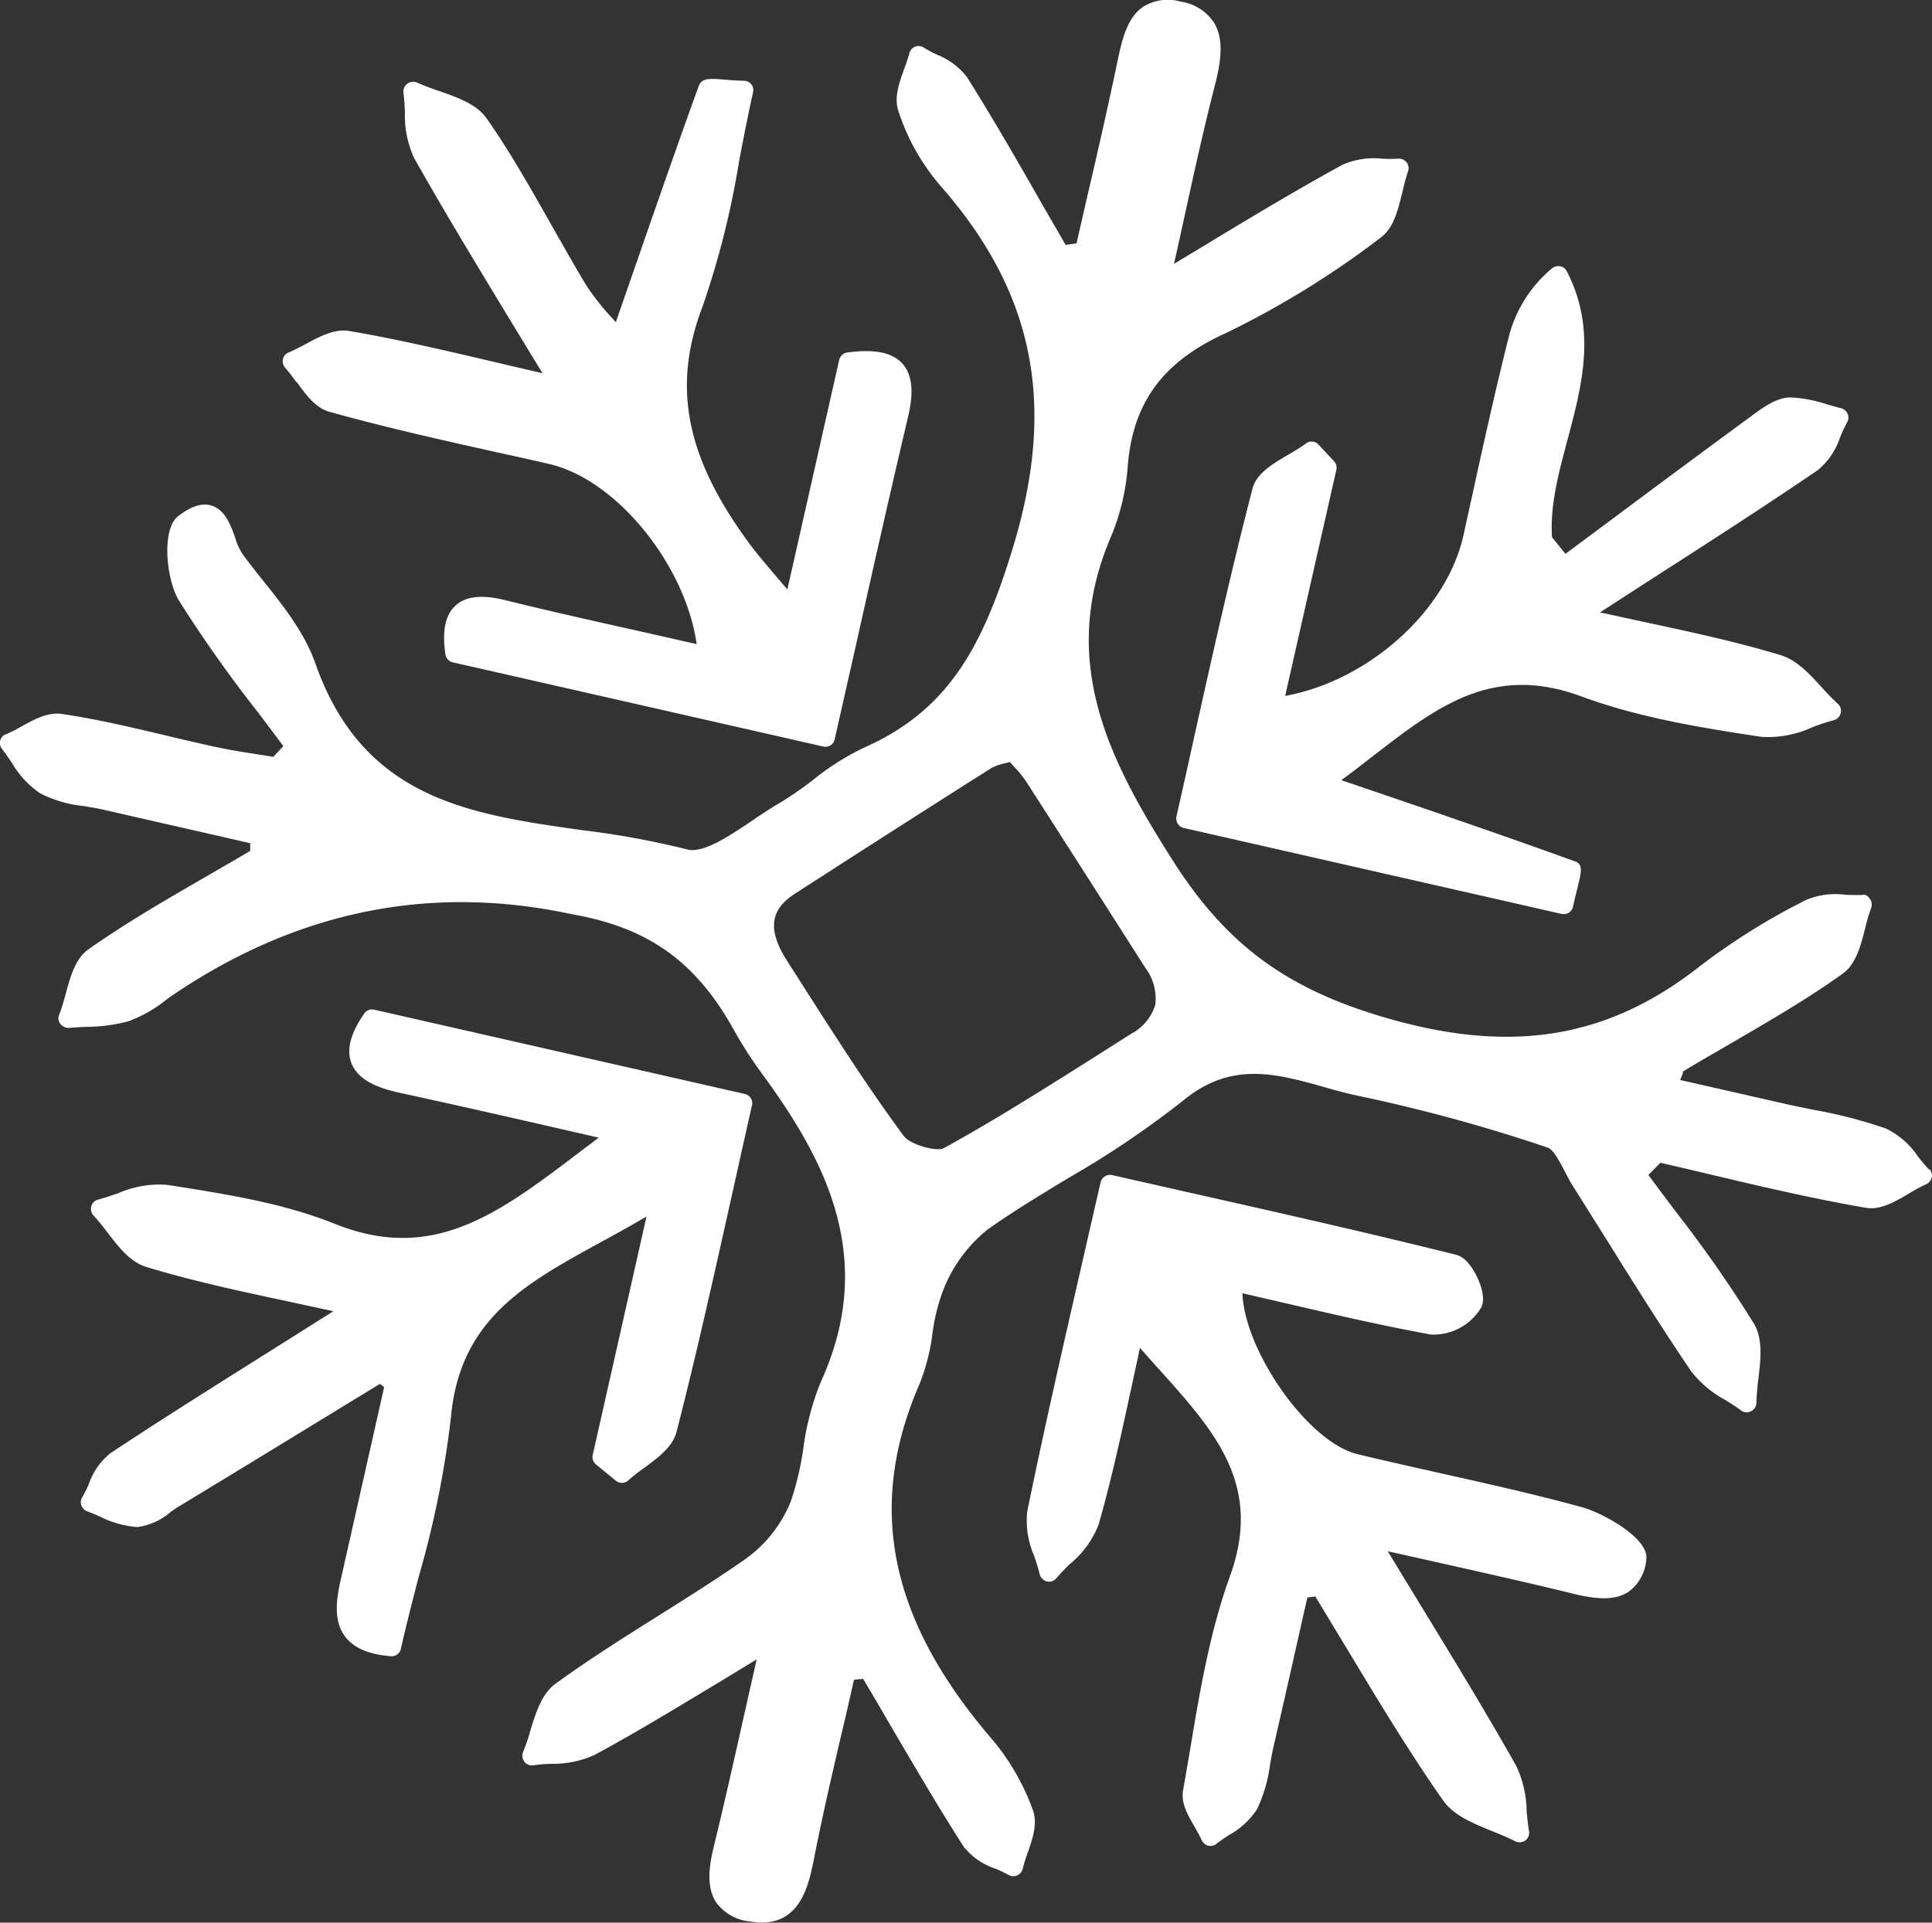
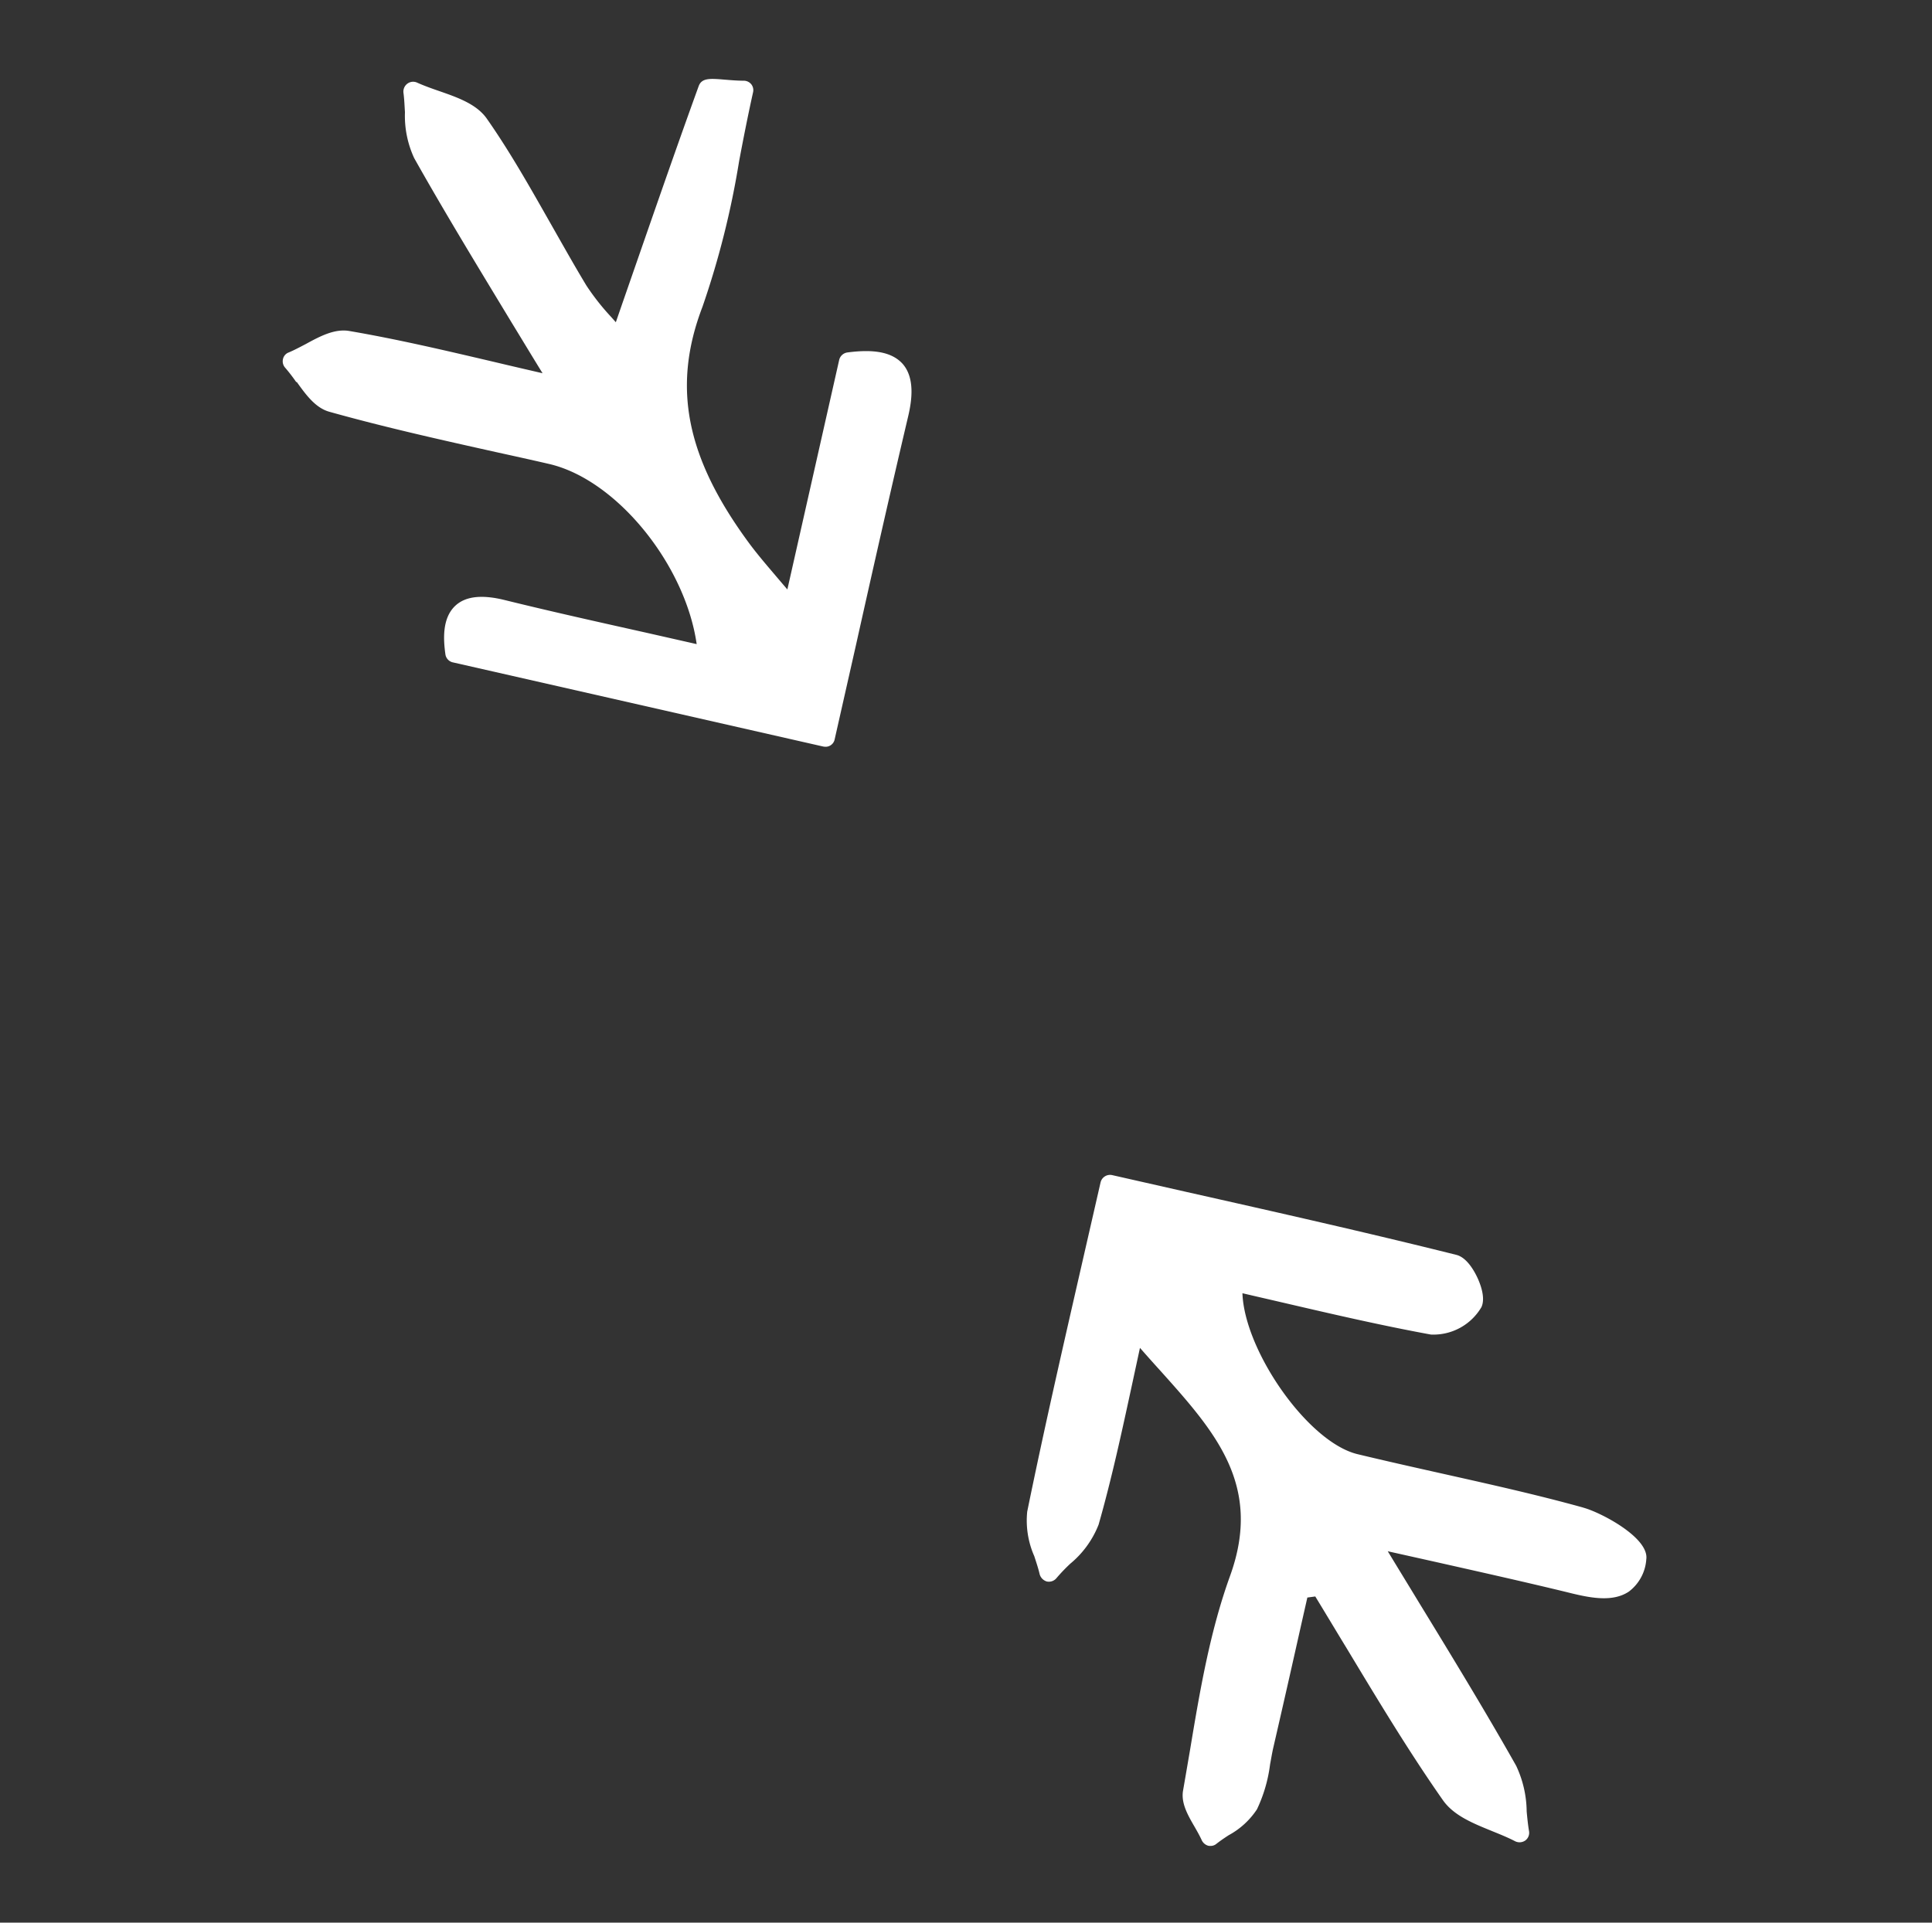
<svg xmlns="http://www.w3.org/2000/svg" id="グループ_1" data-name="グループ 1" width="191.224" height="190.346" viewBox="0 0 191.224 190.346">
  <rect x="0" y="0" width="191.224" height="190.346" fill="#333333" stroke="none" />
-   <path id="パス_3" data-name="パス 3" d="M190.959,115.826c-.382-.4-.743-.849-1.1-1.294a8.073,8.073,0,0,0-3.161-2.779,46.427,46.427,0,0,0-7.086-1.846c-.955-.191-1.909-.382-2.843-.594l-10.46-2.376a4.4,4.4,0,0,1,.17-.424c.085-.233.17-.382.042-.382,1.612-.976,3.246-1.909,4.88-2.864,3.67-2.143,7.468-4.328,10.99-6.853,1.315-.934,1.782-2.758,2.228-4.5a17.317,17.317,0,0,1,.594-2.016.956.956,0,0,0-.127-.891c-.191-.255-.382-.488-.806-.382-.509,0-1.04,0-1.57-.021a7.583,7.583,0,0,0-3.9.488,65.715,65.715,0,0,0-10.523,6.556c-8.847,6.98-18.119,8.656-30.042,5.431-10.46-2.843-16.655-7.256-22.086-15.764-6.322-9.929-11.563-19.88-6.089-32.4a22.487,22.487,0,0,0,1.57-6.874c.53-6.216,3.5-10.226,9.653-13.027a89.029,89.029,0,0,0,15.382-9.484c1.294-.955,1.719-2.779,2.143-4.519.17-.7.339-1.4.552-2.037a.908.908,0,0,0-.148-.891.975.975,0,0,0-.827-.361,13.271,13.271,0,0,1-1.591,0,7.781,7.781,0,0,0-3.9.594c-4.222,2.313-8.274,4.731-12.942,7.553-1.209.743-2.461,1.485-3.755,2.27.361-1.591.7-3.119,1.018-4.6,1.061-4.859,1.994-9.059,3.076-13.26.509-2.037.912-4.349-.149-6.047A4.762,4.762,0,0,0,116.872.176a4.61,4.61,0,0,0-3.649.467c-1.7,1.1-2.185,3.416-2.652,5.644-.912,4.371-1.909,8.741-2.928,13.091l-1.082,4.731-1.082.149c-.743-1.294-1.506-2.61-2.249-3.9-2.4-4.2-4.88-8.529-7.511-12.709a6.917,6.917,0,0,0-2.992-2.228,12.56,12.56,0,0,1-1.294-.7.939.939,0,0,0-1.422.573A14.665,14.665,0,0,1,89.5,6.838c-.488,1.379-1,2.779-.594,4.095a21.441,21.441,0,0,0,4.2,7.489c9.293,10.587,11.478,21.641,7.15,35.835-2.97,9.738-6.344,16.082-14.767,19.795a25.4,25.4,0,0,0-4.986,3.161,34.93,34.93,0,0,1-3.352,2.313c-.849.488-1.761,1.1-2.673,1.719-2.291,1.549-4.9,3.289-6.45,2.864A85,85,0,0,0,57.614,82.2c-11.139-1.57-21.662-3.076-26.393-16.506-1.061-3.034-3.161-5.686-5.2-8.232-.7-.87-1.379-1.74-2.016-2.61a6.4,6.4,0,0,1-.721-1.612c-.467-1.315-1.018-2.779-2.376-3.182-.934-.276-2.016.085-3.289,1.082-1.655,1.315-1.146,6.3.106,8.338a129,129,0,0,0,7.7,10.905c.891,1.167,1.761,2.334,2.631,3.5l-1,1.061-1.443-.233c-1.422-.212-2.843-.446-4.243-.743q-2.482-.541-4.965-1.146c-3.331-.785-6.789-1.612-10.269-2.122-1.358-.212-2.737.53-4.031,1.252a12.82,12.82,0,0,1-1.528.764.882.882,0,0,0-.552.636.965.965,0,0,0,.191.827c.339.424.636.87.955,1.337a9.37,9.37,0,0,0,2.8,3.034A12.2,12.2,0,0,0,8.35,79.822c.573.106,1.167.191,1.74.318,4.88,1.124,9.781,2.228,14.682,3.352v.764c-1.358.806-2.737,1.591-4.116,2.4-3.967,2.291-8.062,4.646-11.86,7.32C7.458,94.907,6.97,96.71,6.5,98.45a19.047,19.047,0,0,1-.636,2.037.884.884,0,0,0,.127.912,1.1,1.1,0,0,0,.849.382c.552-.042,1.124-.085,1.7-.106a16.508,16.508,0,0,0,4.18-.552,13.164,13.164,0,0,0,3.649-2.058c.318-.233.636-.467.955-.679q18.013-12.093,38.423-8.041l1.612.318c7,1.379,11.521,4.668,15.127,11.033a41.65,41.65,0,0,0,2.843,4.477c6.386,8.678,11.521,18.395,5.919,30.658a26.586,26.586,0,0,0-1.719,6.513,29.171,29.171,0,0,1-1.252,5.325,12.974,12.974,0,0,1-4.477,5.686c-2.822,1.973-5.792,3.84-8.656,5.644-3.373,2.122-6.853,4.307-10.141,6.7-1.379,1-1.952,2.864-2.5,4.646a19.121,19.121,0,0,1-.721,2.122.968.968,0,0,0,.127.955.925.925,0,0,0,.891.361,16.32,16.32,0,0,1,1.8-.149,9.874,9.874,0,0,0,4.243-.87c4.052-2.185,7.914-4.54,12.39-7.235,1.188-.721,2.4-1.464,3.67-2.228l-1.04,4.6c-1.082,4.837-2.037,9.1-3.055,13.324-.488,1.952-1.061,4.371.085,6.132a4.684,4.684,0,0,0,3.352,1.888,7.69,7.69,0,0,0,1.167.106c3.9,0,4.668-3.861,5.156-6.28.849-4.328,1.867-8.72,2.864-12.963.382-1.591.743-3.2,1.1-4.795l.912-.085c.806,1.358,1.591,2.694,2.376,4.052,2.44,4.158,4.943,8.465,7.6,12.6a6.654,6.654,0,0,0,3.076,2.122,11.133,11.133,0,0,1,1.337.637.925.925,0,0,0,.849.042.955.955,0,0,0,.552-.658c.127-.509.3-1.04.488-1.57.488-1.379.976-2.822.552-4.137a22.967,22.967,0,0,0-4.307-7.383c-10.014-11.775-12.2-22.893-6.9-35.007a20.42,20.42,0,0,0,1.231-4.859,19.1,19.1,0,0,1,1.061-4.307,14.435,14.435,0,0,1,4.371-6c2.567-1.825,5.325-3.479,7.977-5.092a93.538,93.538,0,0,0,11.414-7.7c4.731-3.9,9.166-2.673,13.854-1.358,1.252.361,2.5.7,3.755.955a162.336,162.336,0,0,1,18.48,5.071c.552.191,1.146,1.337,1.634,2.27.276.509.53,1.04.806,1.464,1.167,1.846,2.313,3.692,3.479,5.537,2.652,4.265,5.41,8.656,8.274,12.878a10.758,10.758,0,0,0,3.395,2.843c.53.339,1.061.658,1.528,1.018a.941.941,0,0,0,1,.085.969.969,0,0,0,.53-.849,22.543,22.543,0,0,1,.191-2.334c.233-1.952.467-3.967-.446-5.5a124.633,124.633,0,0,0-7.744-11.1c-.912-1.209-1.8-2.4-2.694-3.607l1.188-1.209c1.655.382,3.31.764,4.986,1.167,5.007,1.188,10.184,2.4,15.339,3.289,1.464.255,2.928-.615,4.328-1.443a15.767,15.767,0,0,1,1.655-.891.99.99,0,0,0,.552-.679.979.979,0,0,0-.255-.849ZM114.347,99.511a4.849,4.849,0,0,1-2.4,2.864l-3.84,2.44c-4.774,3.013-9.7,6.132-14.682,8.868-.7.382-3.331-.339-3.967-1.209-3.607-4.88-6.938-10.12-10.163-15.17l-1.358-2.122c-1.973-3.076-1.74-5.092.743-6.683q9.707-6.269,19.434-12.433a5.147,5.147,0,0,1,1.379-.488c.149-.042.3-.085.467-.127.106.127.233.255.339.382a11.684,11.684,0,0,1,1.273,1.549q3.883,6.047,7.744,12.093L113.35,95.8a5.085,5.085,0,0,1,1,3.734Z" transform="translate(-0.009 -0.014)" fill="#fff" />
  <path id="パス_4" data-name="パス 4" d="M102.991,87.77c-4.583-1.273-9.272-2.313-13.812-3.331-2.843-.636-5.686-1.273-8.508-1.952-4.922-1.188-11.2-10.248-11.393-15.934,1.273.3,2.567.594,3.84.891,4.837,1.124,9.844,2.291,14.809,3.2a5.507,5.507,0,0,0,5.007-2.716c.446-.976-.17-2.44-.446-3.013-.339-.7-1.061-1.931-2.058-2.164-8.826-2.207-17.885-4.243-26.648-6.216l-7.4-1.676a.967.967,0,0,0-1.146.721L53.259,64.22c-1.888,8.253-3.67,16.061-5.283,23.953a8.725,8.725,0,0,0,.7,4.413c.191.594.4,1.209.53,1.782a1.04,1.04,0,0,0,.7.721.969.969,0,0,0,.955-.318,17.479,17.479,0,0,1,1.379-1.443,9.534,9.534,0,0,0,2.8-3.861c1.315-4.6,2.334-9.356,3.331-13.96.255-1.188.509-2.355.764-3.543.636.721,1.273,1.443,1.931,2.164,5.5,6.132,10.248,11.414,6.98,20.431-1.994,5.516-2.992,11.436-3.946,17.164-.233,1.358-.467,2.737-.7,4.074-.212,1.231.467,2.419,1.146,3.586.255.446.509.891.7,1.315a1.024,1.024,0,0,0,.636.552.8.8,0,0,0,.233.021.889.889,0,0,0,.594-.212c.382-.3.785-.573,1.209-.849a7.776,7.776,0,0,0,2.8-2.567,14.617,14.617,0,0,0,1.294-4.434c.106-.552.191-1.1.318-1.655q1.4-6.079,2.758-12.157l.615-2.716.785-.106c1.061,1.74,2.1,3.479,3.161,5.219,2.992,4.965,6.089,10.12,9.463,14.936,1.082,1.549,3.013,2.313,4.88,3.076.785.318,1.57.636,2.27,1a.989.989,0,0,0,1-.064.943.943,0,0,0,.382-.934c-.106-.636-.17-1.273-.233-1.952a10.856,10.856,0,0,0-1.04-4.519c-2.992-5.3-6.238-10.629-9.675-16.252-.976-1.612-1.994-3.267-3.034-4.986l4.562,1.018c4.71,1.061,8.89,1.994,13.091,3.013,2.122.53,4.519,1.1,6.216-.042A4.369,4.369,0,0,0,109.25,92.9c.3-2.143-4.5-4.646-6.216-5.113Z" transform="translate(53.695 61.48)" fill="#fff" />
-   <path id="パス_5" data-name="パス 5" d="M65.66,55.007l5.071-22.4a.933.933,0,0,0-.233-.87L68.97,30.1a.92.92,0,0,0-1.252-.106,18.927,18.927,0,0,1-1.74,1.1c-1.549.912-3.14,1.846-3.543,3.352-2.1,8.1-3.946,16.4-5.728,24.4-.594,2.694-1.188,5.389-1.8,8.062a.967.967,0,0,0,.721,1.146l37.4,8.508s.149.021.212.021a.912.912,0,0,0,.912-.743c.106-.467.233-1,.361-1.506.509-2.058.679-2.694-.212-2.992-7.341-2.652-14.894-5.24-22.893-7.956l-.191-.064c1.061-.764,2.079-1.57,3.1-2.355,6.365-4.922,11.86-9.166,20.6-5.962,5.58,2.058,11.414,3.055,17.907,4.031a10.513,10.513,0,0,0,5.071-.976,19.781,19.781,0,0,1,2.079-.679.948.948,0,0,0,.679-.7.922.922,0,0,0-.3-.934,22.108,22.108,0,0,1-1.549-1.591c-1.231-1.337-2.482-2.737-4.137-3.225-4.286-1.294-8.593-2.228-13.557-3.289-1.379-.3-2.822-.615-4.286-.934,1.7-1.082,3.31-2.143,4.9-3.161,6.132-3.946,11.414-7.341,16.7-10.948a7.191,7.191,0,0,0,2.185-3.267,15.018,15.018,0,0,1,.679-1.443.922.922,0,0,0,.042-.849,1.01,1.01,0,0,0-.658-.552c-.467-.106-.934-.255-1.4-.382a13.362,13.362,0,0,0-3.649-.679c-1.358.042-2.631.976-3.84,1.867-4.859,3.564-9.717,7.171-14.554,10.778l-3.819,2.843-1.337-1.655c-.191-3.182.658-6.344,1.549-9.675,1.421-5.347,2.907-10.863-.085-16.655a.912.912,0,0,0-.658-.488,1,1,0,0,0-.806.212,12.983,12.983,0,0,0-4.243,6.662c-1.337,5.3-2.546,10.757-3.692,16.018l-.827,3.755c-1.676,7.511-9.42,14.385-17.631,15.891Z" transform="translate(61.535 13.918)" fill="#fff" />
-   <path id="パス_6" data-name="パス 6" d="M59.75,67.705l-5.3,23.508a.954.954,0,0,0,.318.955l1.973,1.612a.936.936,0,0,0,1.231-.042,19.222,19.222,0,0,1,1.57-1.231c1.379-1.018,2.8-2.058,3.2-3.564,2.058-8.02,3.8-15.912,5.665-24.272C69,62,69.595,59.325,70.21,56.609a.931.931,0,0,0-.721-1.124L32.827,47.147a.93.93,0,0,0-1,.382c-1.379,1.994-1.782,3.607-1.252,4.943.721,1.8,2.949,2.5,4.795,2.907,4.689,1.018,9.378,2.079,14.661,3.289l5.007,1.146c-.552.424-1.1.827-1.634,1.231-8.232,6.28-14.745,11.245-24.547,7.277-5.028-2.016-10.545-2.885-15.87-3.734l-.721-.106a10.1,10.1,0,0,0-4.816.849c-.658.212-1.315.446-1.952.615a.927.927,0,0,0-.679.658.95.95,0,0,0,.212.912,21.467,21.467,0,0,1,1.379,1.676c1.1,1.443,2.249,2.928,3.84,3.416,4.371,1.337,8.847,2.313,14.024,3.416,1.443.318,2.949.636,4.5.976l-4.88,3.076c-6.323,3.989-11.8,7.4-17.228,11.011a6.758,6.758,0,0,0-2.1,3.034,12.675,12.675,0,0,1-.658,1.315.906.906,0,0,0-.064.806,1.014,1.014,0,0,0,.573.573c.446.149.891.361,1.337.552a9.733,9.733,0,0,0,3.628,1,6.382,6.382,0,0,0,3.331-1.528c.318-.212.636-.446.976-.636q6.874-4.169,13.748-8.38l5.941-3.628.424.318L33.039,87.9l-3.5,15.53c-.446,1.931-.806,4.116.361,5.728.849,1.167,2.355,1.825,4.583,1.994h.064a.912.912,0,0,0,.912-.743c.552-2.44,1.167-4.816,1.782-7.192A96.591,96.591,0,0,0,40.4,87.606c.849-9.781,7.3-13.3,14.767-17.4,1.485-.806,3.013-1.655,4.54-2.546Z" transform="translate(4.22 52.817)" fill="#fff" />
  <path id="パス_7" data-name="パス 7" d="M14.559,33.661c.912,1.273,1.867,2.61,3.267,2.992,5.453,1.528,11.054,2.779,16.485,3.989,1.74.382,3.479.764,5.219,1.167,6.7,1.528,13.515,9.972,14.639,17.843l-4.965-1.124c-4.752-1.061-9.42-2.1-14.067-3.246-2.249-.552-3.84-.361-4.837.552-1.337,1.231-1.209,3.352-1,4.837a.952.952,0,0,0,.721.785l36.683,8.338s.149.021.212.021a.912.912,0,0,0,.912-.743l2.1-9.293c1.7-7.617,3.395-15.127,5.156-22.6.382-1.591.721-3.883-.552-5.3-1.018-1.1-2.737-1.464-5.453-1.1a.97.97,0,0,0-.806.743L63.145,54.241c-.255-.3-.509-.594-.743-.87-1.188-1.4-2.143-2.5-3.013-3.67-6.28-8.508-7.68-15.509-4.646-23.444A85.947,85.947,0,0,0,58.371,11.83c.424-2.249.87-4.519,1.379-6.81a.935.935,0,0,0-.17-.785.959.959,0,0,0-.721-.361c-.721,0-1.379-.064-1.931-.106-1.485-.127-2.27-.17-2.567.658-2.546,7.023-4.986,14.13-7.6,21.641l-.594,1.719-.509-.573a23.393,23.393,0,0,1-2.4-3.055c-1.167-1.931-2.27-3.9-3.395-5.877-2.016-3.543-4.074-7.235-6.45-10.629C32.4,6.186,30.493,5.528,28.668,4.892c-.743-.255-1.506-.53-2.164-.827a.953.953,0,0,0-.976.106.979.979,0,0,0-.382.891c.085.615.106,1.273.149,1.931a9.952,9.952,0,0,0,.912,4.54c2.992,5.325,6.238,10.651,9.653,16.294,1,1.634,1.994,3.289,3.055,5.007-1.549-.361-3.034-.7-4.455-1.04-5.325-1.252-9.951-2.334-14.661-3.14-1.464-.255-2.928.53-4.328,1.294-.573.3-1.124.594-1.676.827a.9.9,0,0,0-.573.658.954.954,0,0,0,.212.849,16.582,16.582,0,0,1,1.124,1.464Z" transform="translate(14.786 4.117)" fill="#fff" />
</svg>